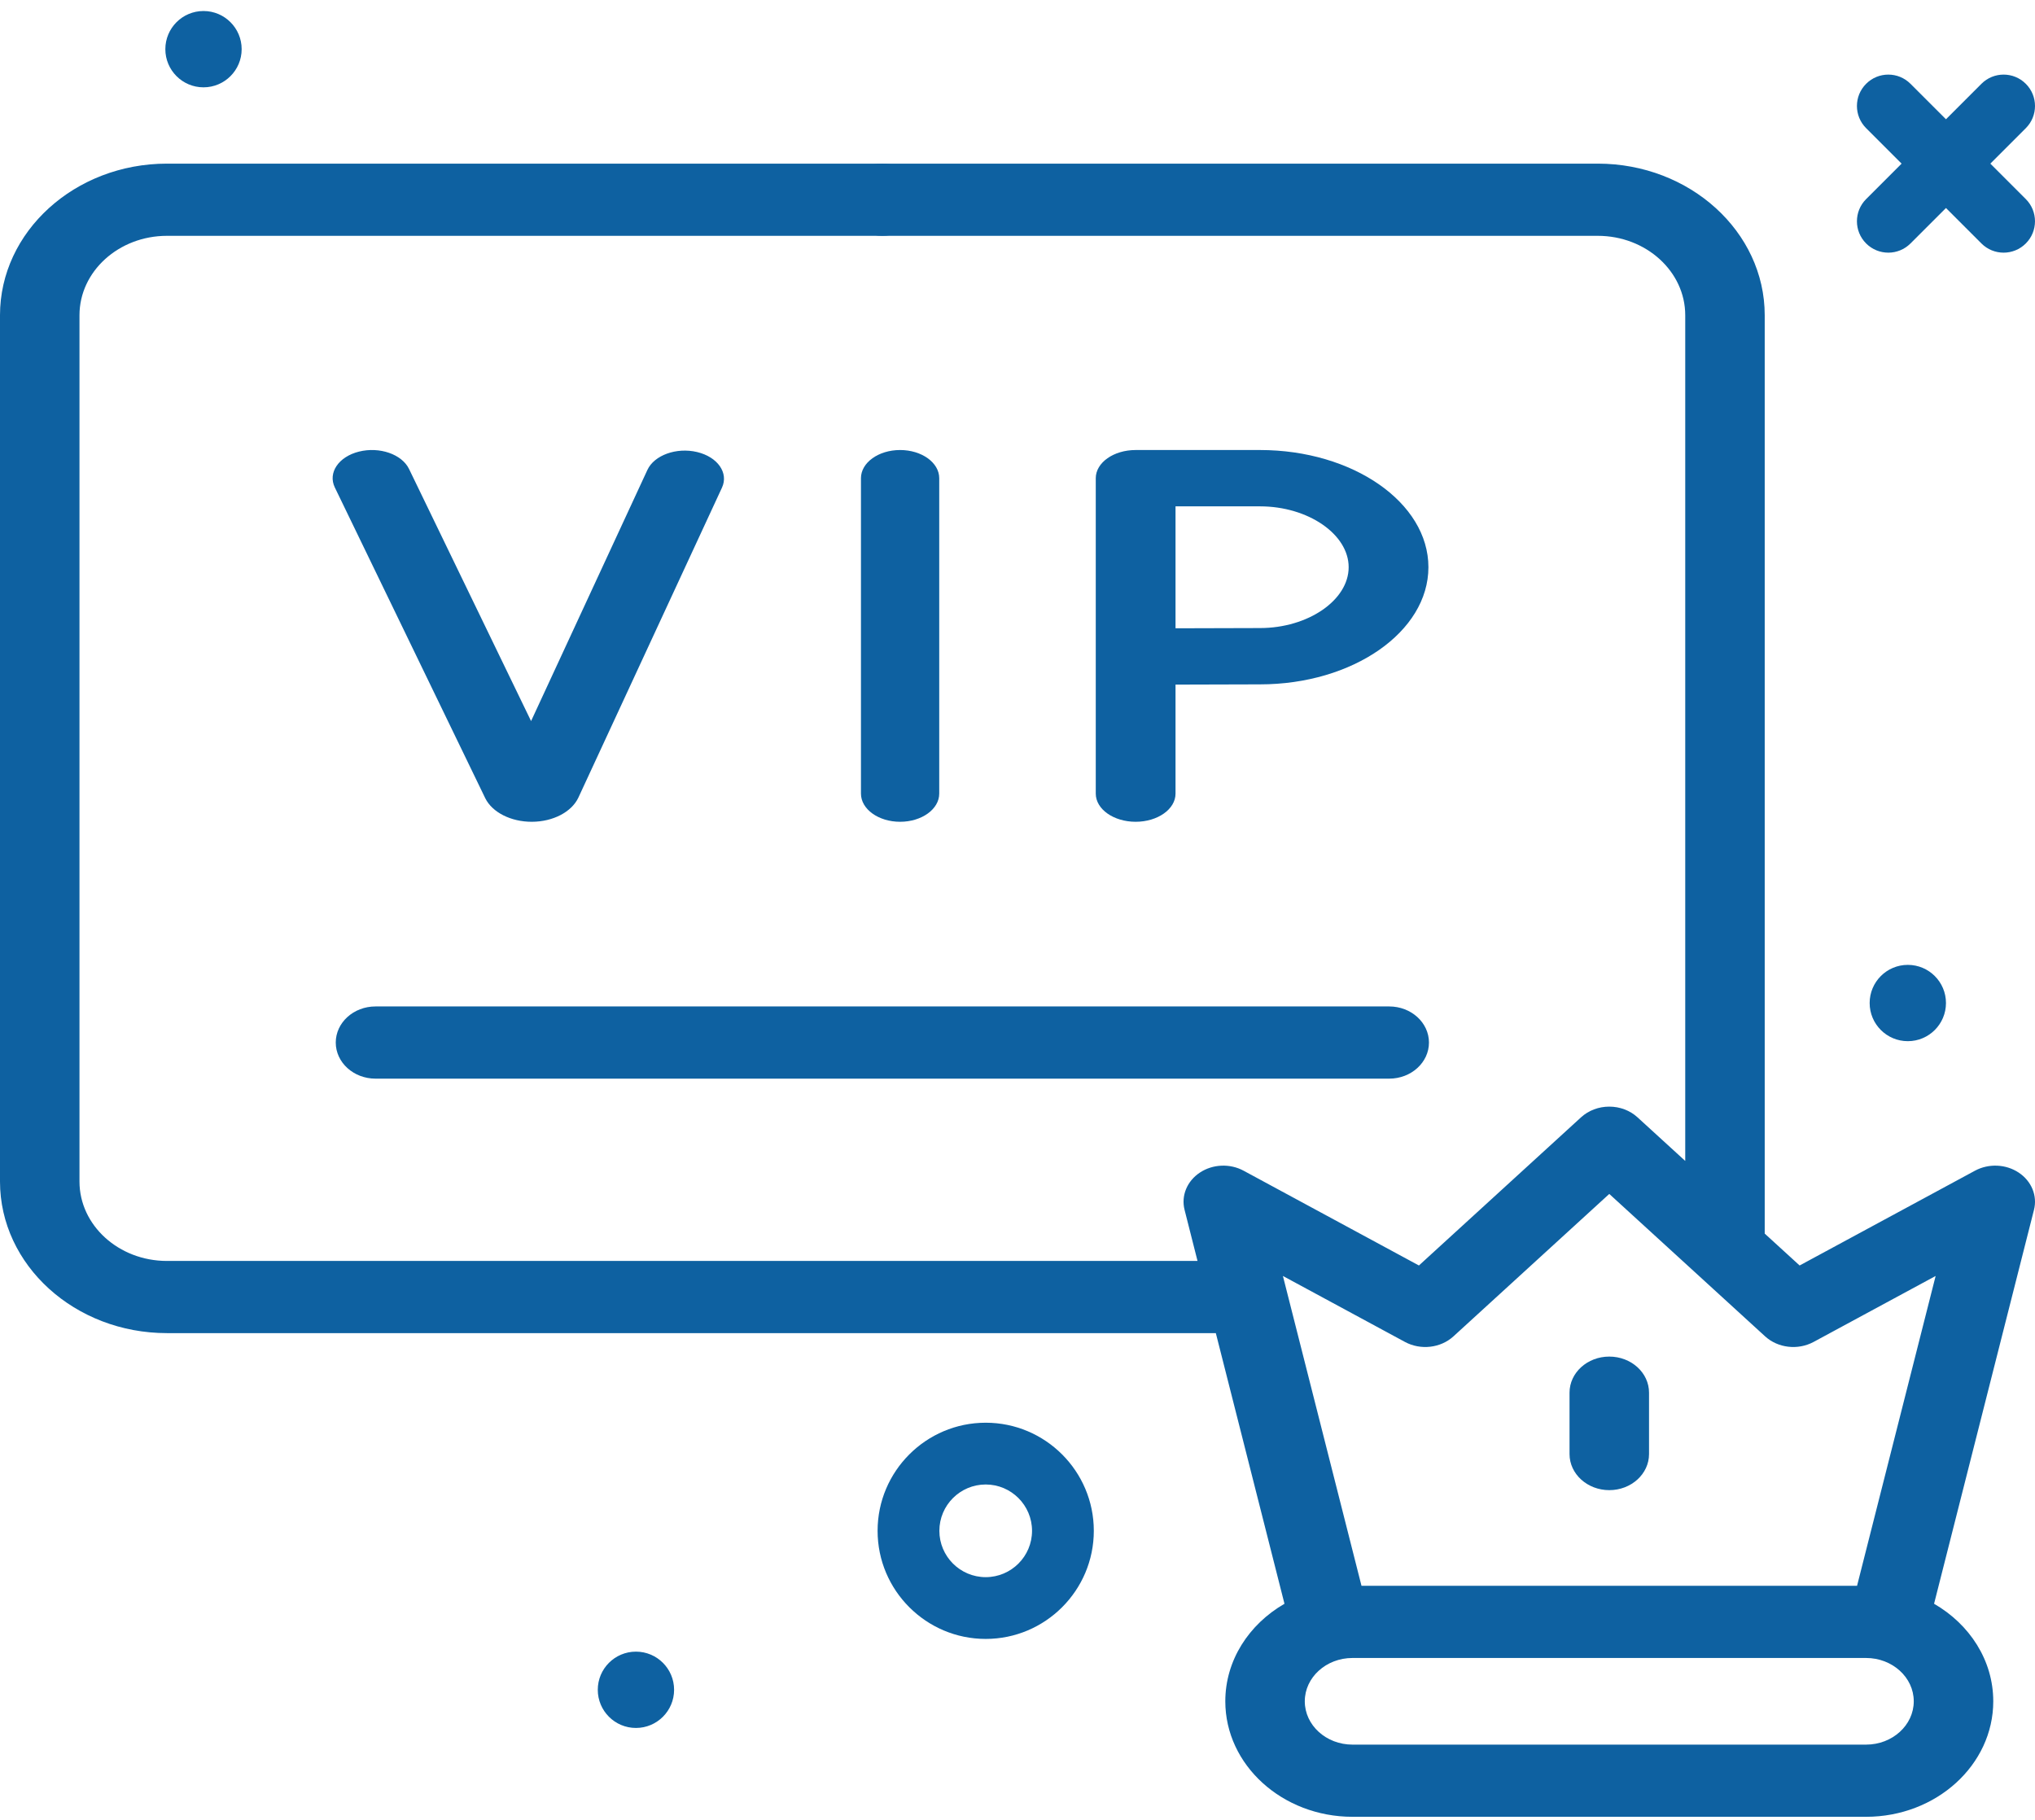
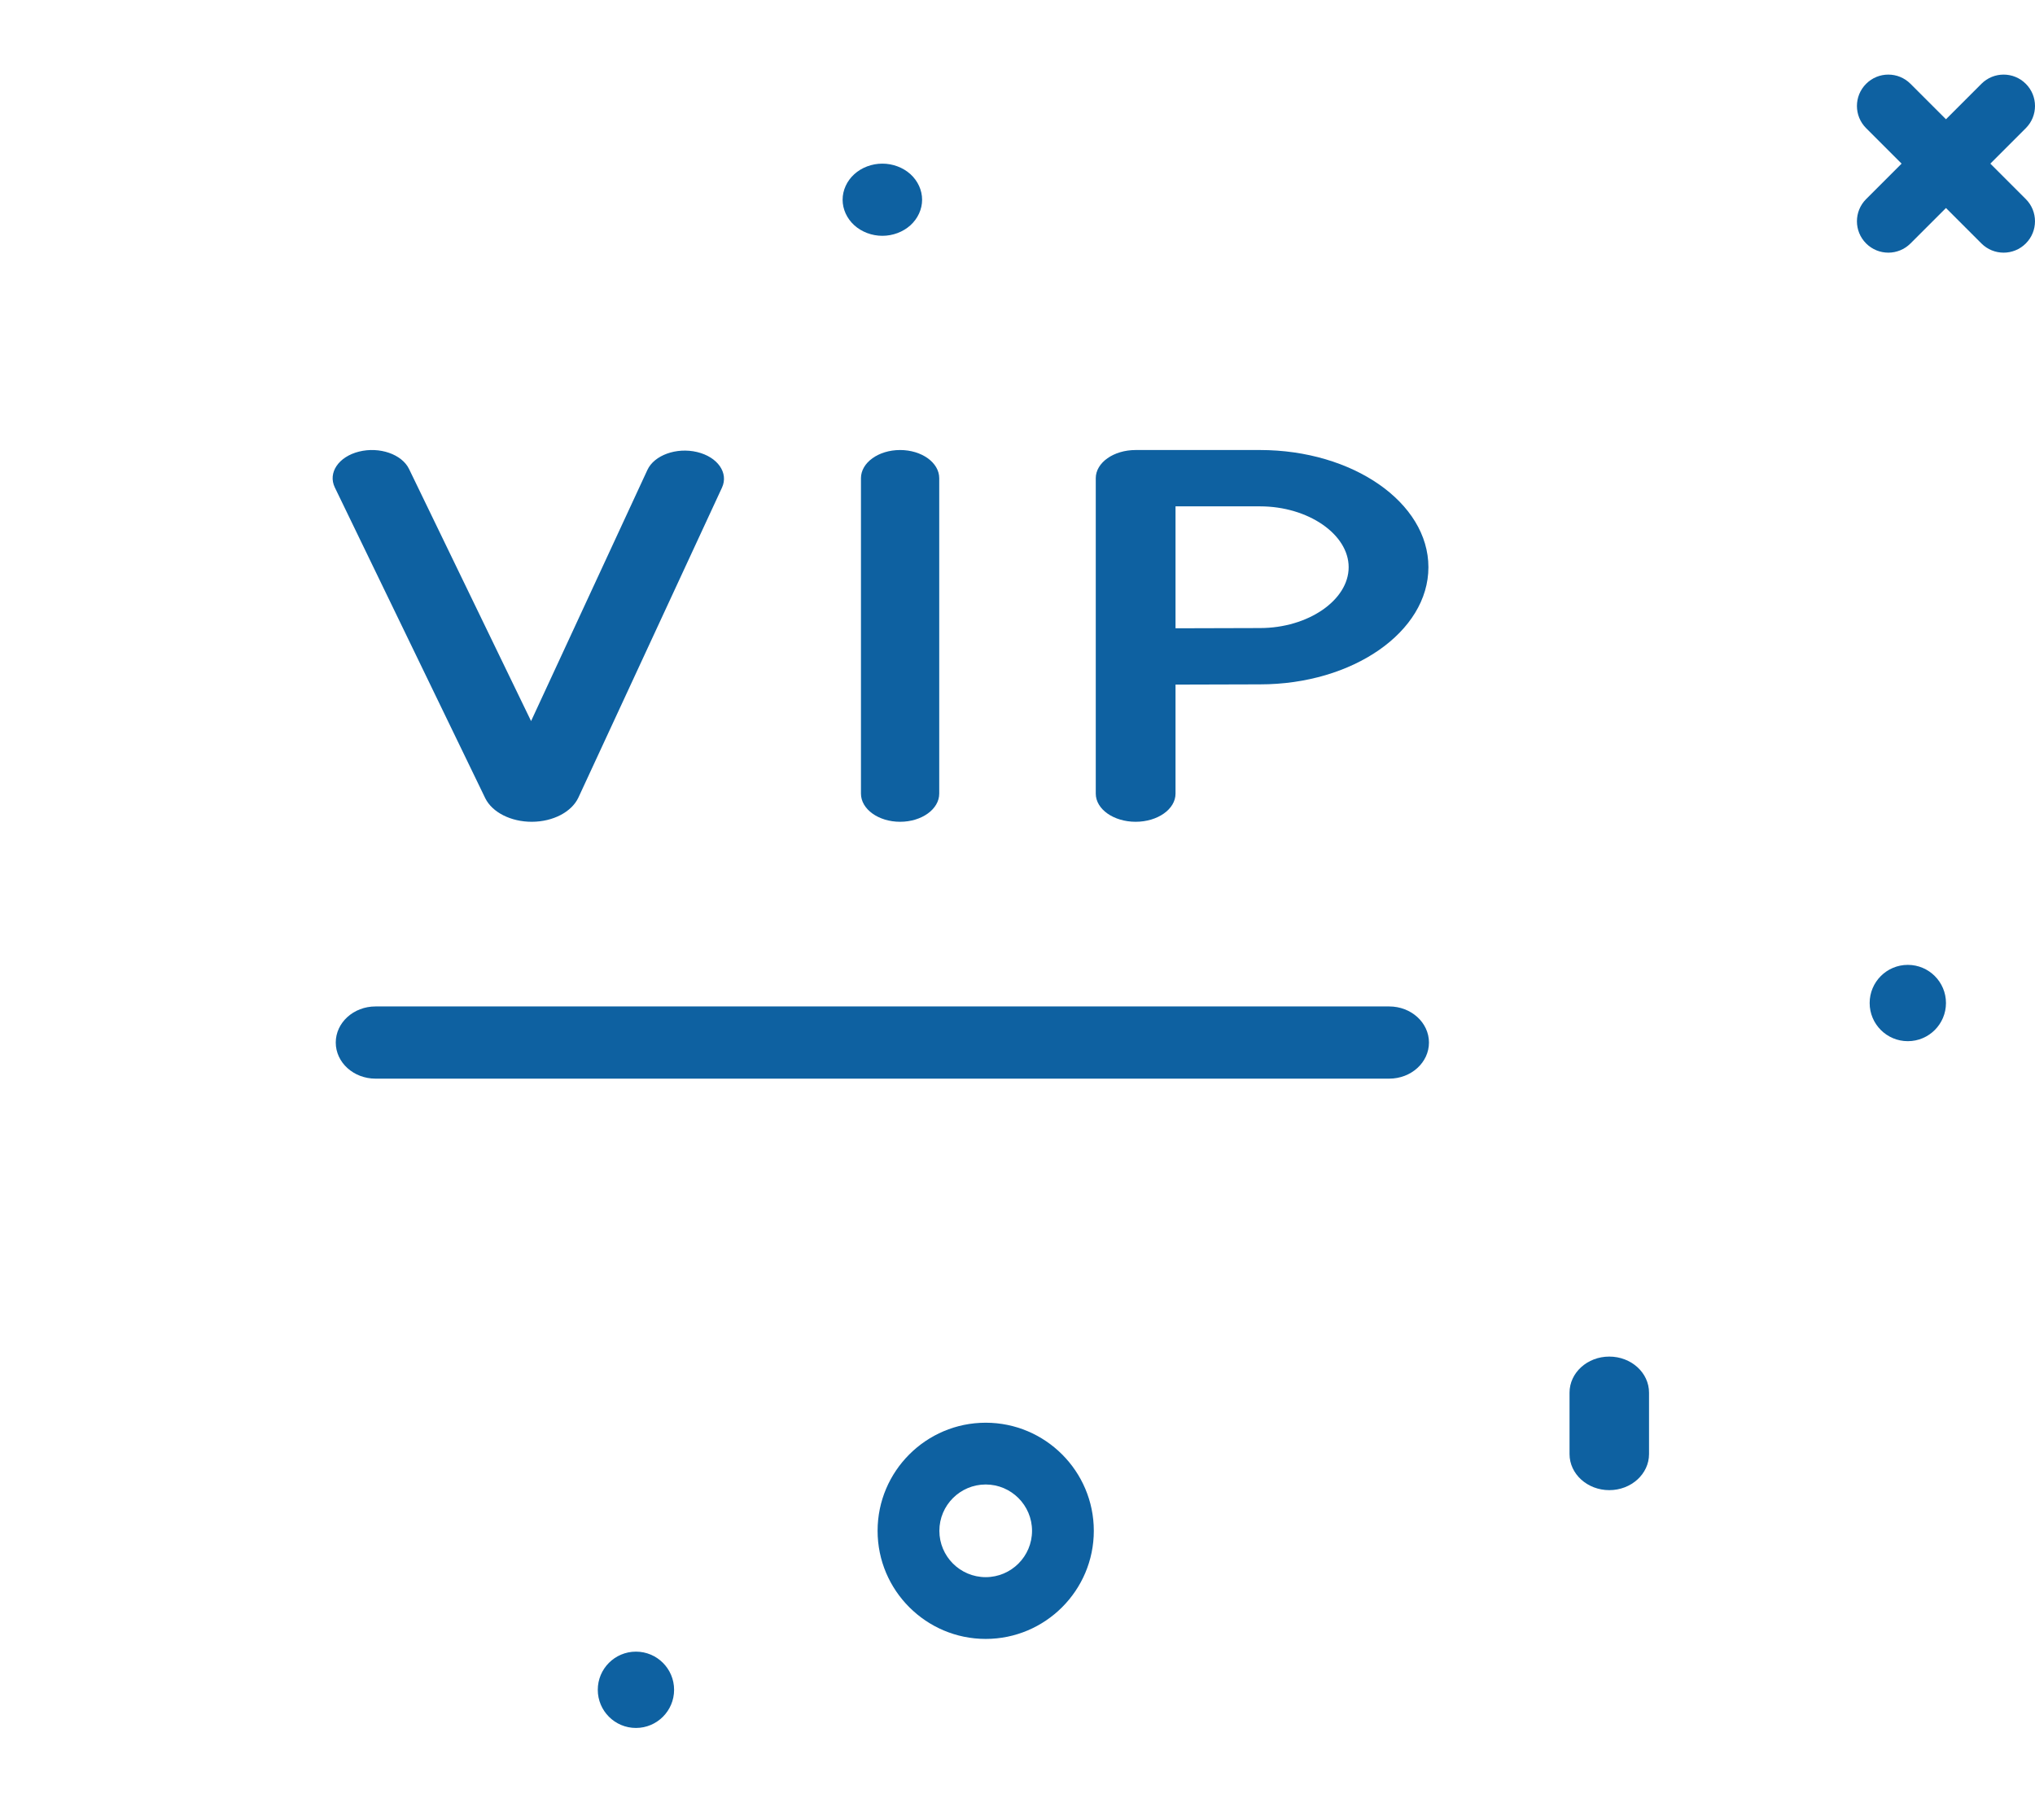
<svg xmlns="http://www.w3.org/2000/svg" width="104" height="93" viewBox="0 0 104 93" fill="none">
  <path d="M50.375 83.763C53.421 83.763 55.9 81.284 55.9 78.238C55.9 75.192 53.421 72.713 50.375 72.713C47.329 72.713 44.85 75.192 44.85 78.238C44.85 81.284 47.329 83.763 50.375 83.763ZM50.375 75.87C51.681 75.87 52.743 76.932 52.743 78.238C52.743 79.544 51.681 80.606 50.375 80.606C49.069 80.606 48.007 79.544 48.007 78.238C48.007 76.932 49.069 75.87 50.375 75.87Z" fill="#0E61A1" />
  <path d="M103.53 4.283C102.904 3.656 101.888 3.656 101.262 4.283L99.45 6.095L97.637 4.283C97.011 3.656 95.996 3.656 95.37 4.283C94.743 4.909 94.743 5.924 95.37 6.551L97.182 8.363L95.37 10.175C94.743 10.802 94.743 11.817 95.37 12.443C95.683 12.756 96.093 12.913 96.504 12.913C96.914 12.913 97.324 12.756 97.637 12.443L99.45 10.631L101.262 12.443C101.575 12.756 101.986 12.913 102.396 12.913C102.806 12.913 103.217 12.756 103.53 12.443C104.156 11.817 104.156 10.802 103.53 10.175L101.718 8.363L103.53 6.551C104.157 5.924 104.157 4.909 103.53 4.283Z" fill="#0E61A1" />
  <path d="M97.5 53.213C98.577 53.213 99.45 52.34 99.45 51.263C99.45 50.186 98.577 49.313 97.5 49.313C96.423 49.313 95.55 50.186 95.55 51.263C95.55 52.34 96.423 53.213 97.5 53.213Z" fill="#0E61A1" />
  <path d="M32.5 88.313C33.577 88.313 34.45 87.44 34.45 86.363C34.45 85.286 33.577 84.413 32.5 84.413C31.423 84.413 30.55 85.286 30.55 86.363C30.55 87.44 31.423 88.313 32.5 88.313Z" fill="#0E61A1" />
-   <path d="M10.4 4.463C11.476 4.463 12.35 3.59 12.35 2.513C12.35 1.436 11.477 0.563 10.4 0.563C9.323 0.563 8.45 1.436 8.45 2.513C8.45 3.59 9.323 4.463 10.4 4.463Z" fill="#0E61A1" />
  <path d="M44 24.439V40.561C44 41.356 44.896 42 46 42C47.104 42 48 41.356 48 40.561V24.439C48 23.644 47.104 23 46 23C44.896 23 44 23.644 44 24.439Z" fill="#0E61A1" />
  <path d="M27.172 42H27.189C28.259 41.995 29.209 41.503 29.557 40.768L36.897 24.923C37.247 24.169 36.677 23.354 35.625 23.103C34.575 22.853 33.437 23.261 33.087 24.015L27.141 36.853L20.904 23.968C20.541 23.217 19.398 22.819 18.349 23.08C17.302 23.341 16.748 24.161 17.111 24.912L24.802 40.801C25.159 41.519 26.11 42 27.172 42Z" fill="#0E61A1" />
  <path d="M60.076 40.561V34.989C61.536 34.984 63.413 34.977 64.394 34.977C69.139 34.977 73 32.291 73 28.989C73 25.687 69.139 23 64.394 23H58.038C56.913 23 56 23.644 56 24.439V40.561C56 41.356 56.913 42 58.038 42C59.163 42 60.076 41.356 60.076 40.561ZM68.924 28.989C68.924 30.675 66.849 32.099 64.394 32.099C63.411 32.099 61.538 32.105 60.076 32.111V25.879H64.394C66.85 25.879 68.924 27.303 68.924 28.989Z" fill="#0E61A1" />
  <path d="M17.159 53.283C17.159 54.302 18.069 55.128 19.19 55.128H70.997C72.119 55.128 73.028 54.302 73.028 53.283C73.028 52.265 72.119 51.438 70.997 51.438H19.19C18.069 51.438 17.159 52.265 17.159 53.283Z" fill="#0E61A1" />
-   <path d="M103.166 59.929C102.509 59.493 101.629 59.456 100.93 59.834L91.971 64.677L90.187 63.047V16.111C90.187 11.839 86.36 8.363 81.656 8.363H33.312C32.19 8.363 31.281 9.189 31.281 10.208C31.281 11.227 32.19 12.053 33.312 12.053H81.656C84.12 12.053 86.125 13.873 86.125 16.111V59.334L83.684 57.103C83.303 56.754 82.784 56.558 82.243 56.558C81.702 56.558 81.183 56.754 80.802 57.103L72.515 64.677L63.556 59.834C62.858 59.456 61.978 59.493 61.321 59.929C60.663 60.364 60.355 61.113 60.538 61.833L61.2 64.445H8.531C6.067 64.445 4.062 62.624 4.062 60.386V16.111C4.062 13.873 6.067 12.053 8.531 12.053H35.953C37.075 12.053 37.984 11.227 37.984 10.208C37.984 9.189 37.075 8.363 35.953 8.363H8.531C3.827 8.363 0 11.839 0 16.111V60.386C0 64.659 3.827 68.134 8.531 68.134H62.136L65.644 81.966C63.828 83.014 62.62 84.856 62.62 86.951C62.62 90.206 65.535 92.854 69.12 92.854H95.367C98.951 92.854 101.867 90.206 101.867 86.951C101.867 84.856 100.658 83.014 98.842 81.966L103.948 61.833C104.131 61.113 103.823 60.364 103.166 59.929ZM95.367 89.165H69.12C67.775 89.165 66.682 88.172 66.682 86.951C66.682 85.73 67.775 84.737 69.12 84.737H95.367C96.711 84.737 97.804 85.73 97.804 86.951C97.804 88.172 96.711 89.165 95.367 89.165ZM94.906 81.048H69.58L65.564 65.213L71.8 68.584C72.601 69.017 73.623 68.899 74.28 68.299L82.243 61.02L90.207 68.299C90.863 68.899 91.886 69.017 92.686 68.584L98.922 65.213L94.906 81.048Z" fill="#0E61A1" />
  <path d="M82.243 69.333C81.122 69.333 80.212 70.159 80.212 71.178V74.314C80.212 75.333 81.122 76.159 82.243 76.159C83.365 76.159 84.275 75.333 84.275 74.314V71.178C84.275 70.159 83.365 69.333 82.243 69.333Z" fill="#0E61A1" />
  <path d="M45.094 12.052C45.628 12.052 46.152 11.855 46.53 11.512C46.908 11.169 47.125 10.693 47.125 10.208C47.125 9.722 46.908 9.246 46.53 8.903C46.152 8.56 45.628 8.363 45.094 8.363C44.559 8.363 44.035 8.56 43.658 8.903C43.28 9.246 43.062 9.722 43.062 10.208C43.062 10.693 43.28 11.169 43.658 11.512C44.036 11.855 44.559 12.052 45.094 12.052Z" fill="#0E61A1" />
</svg>